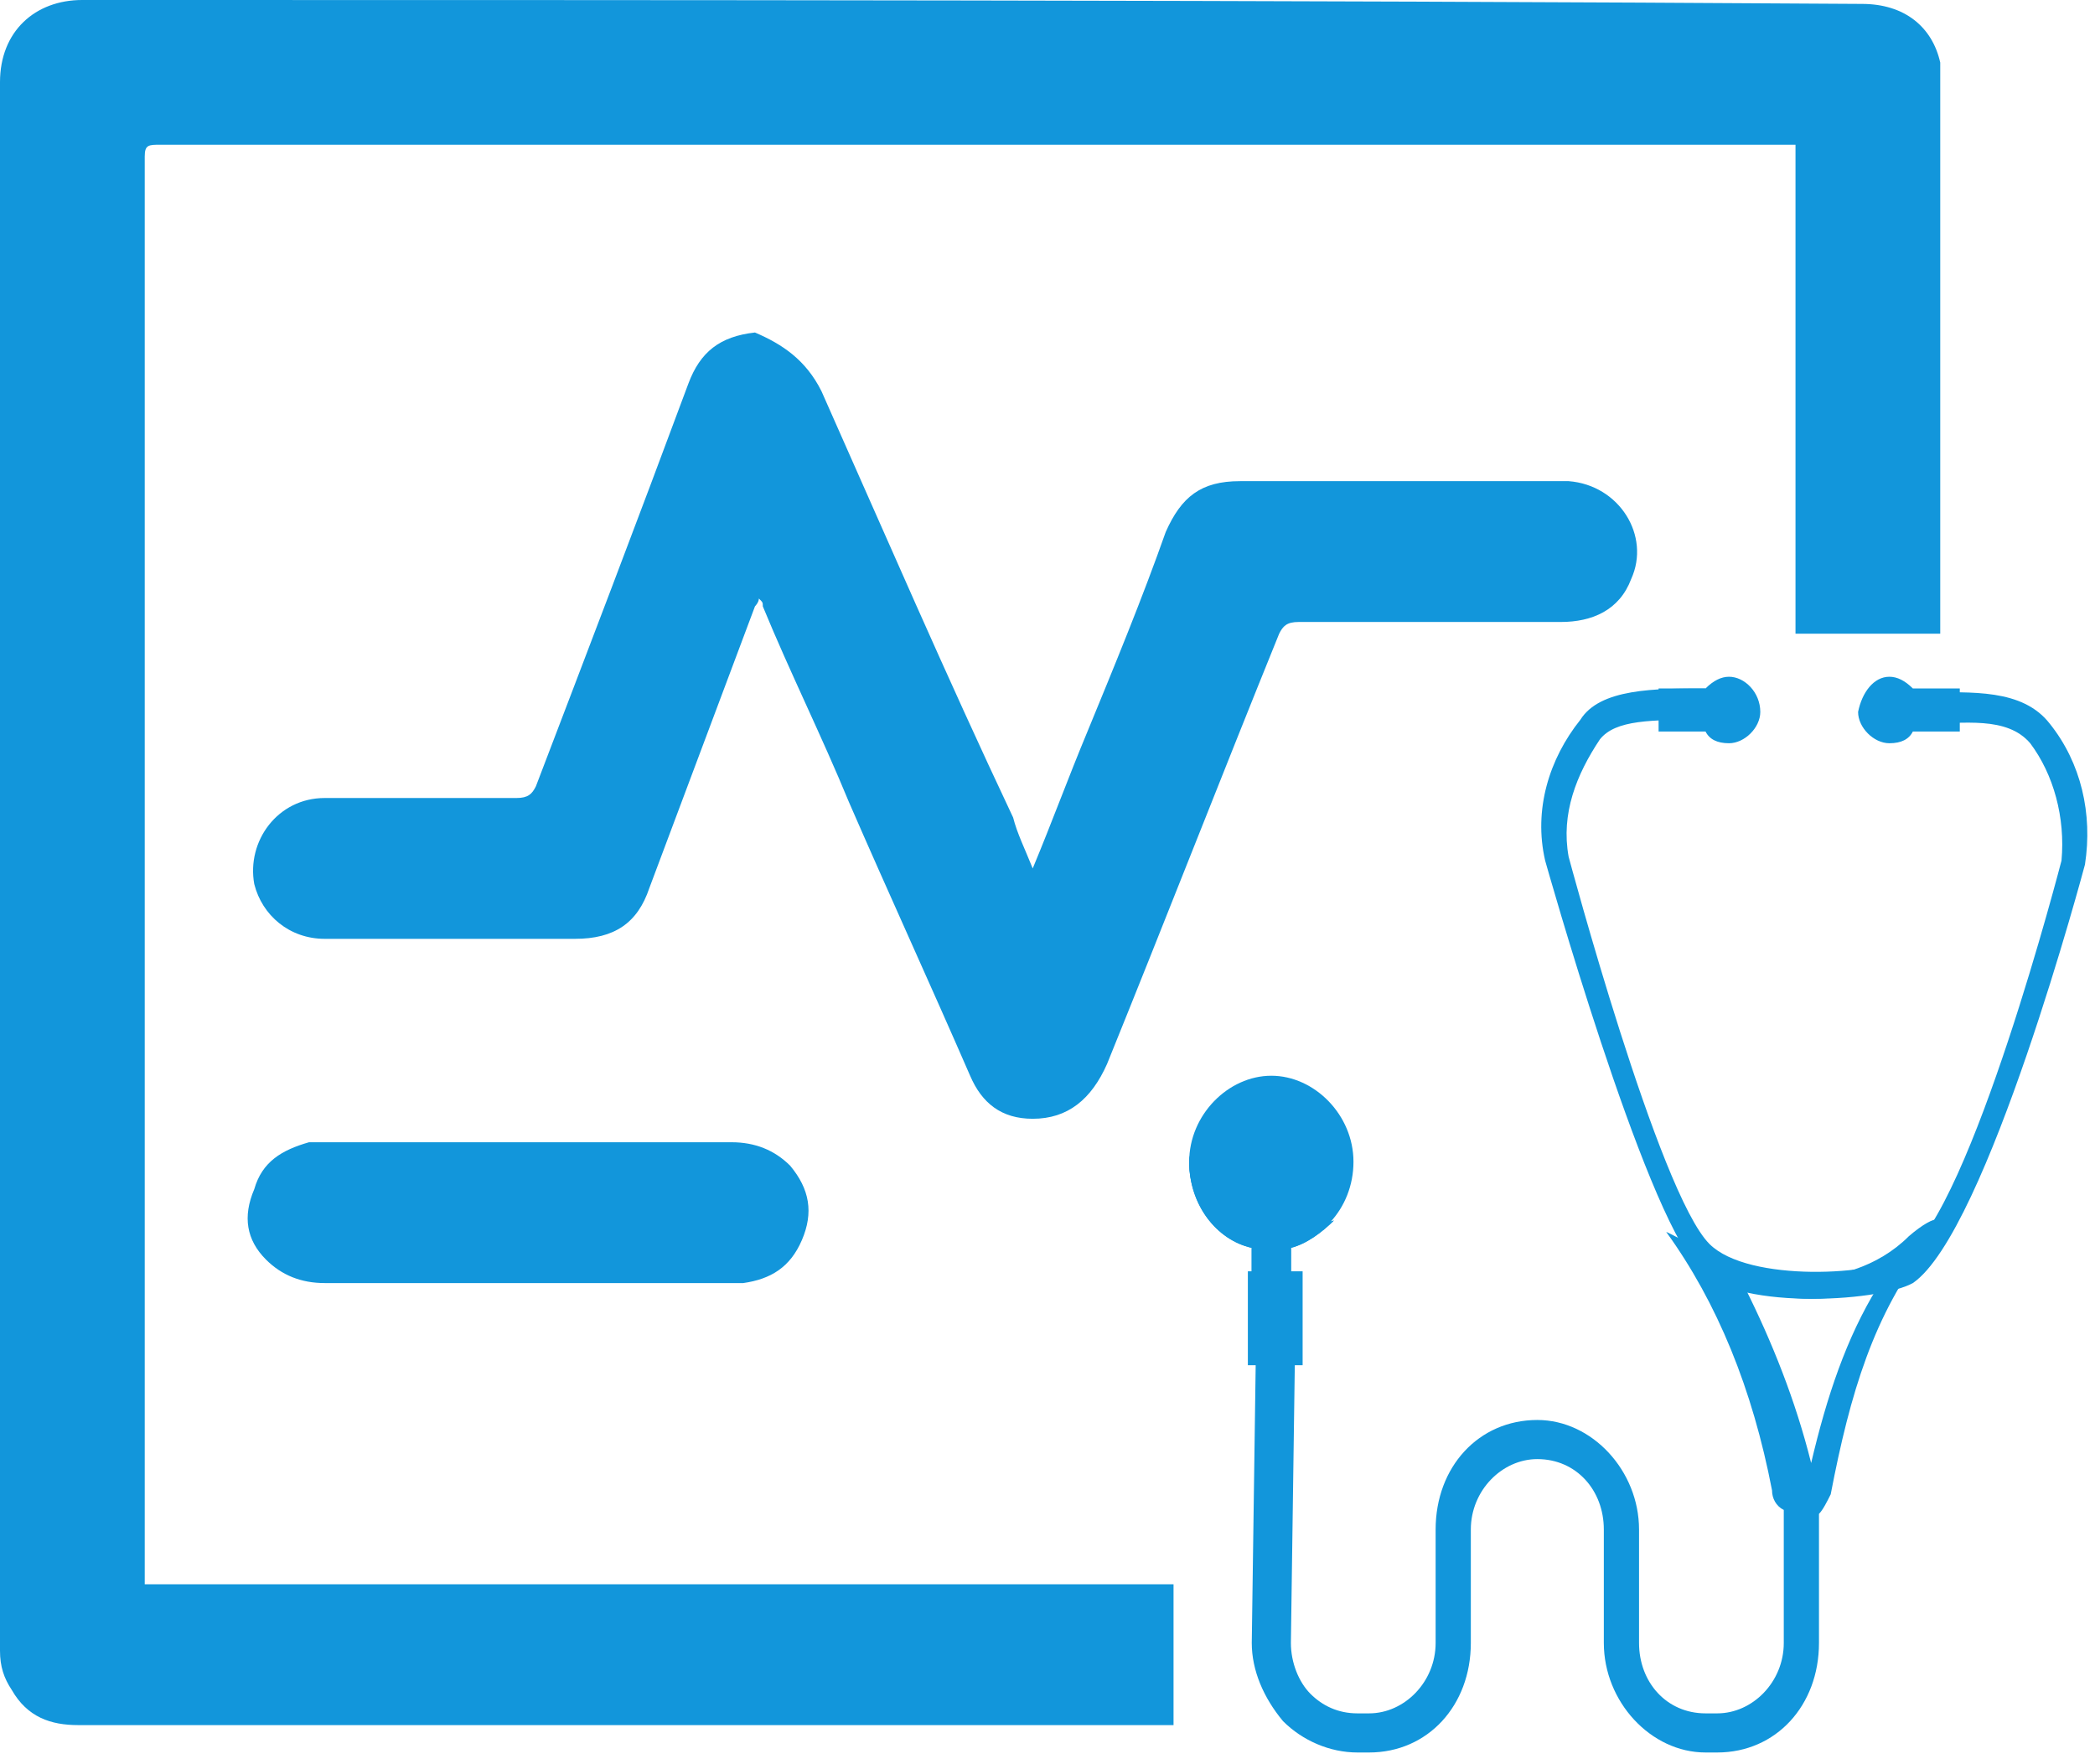
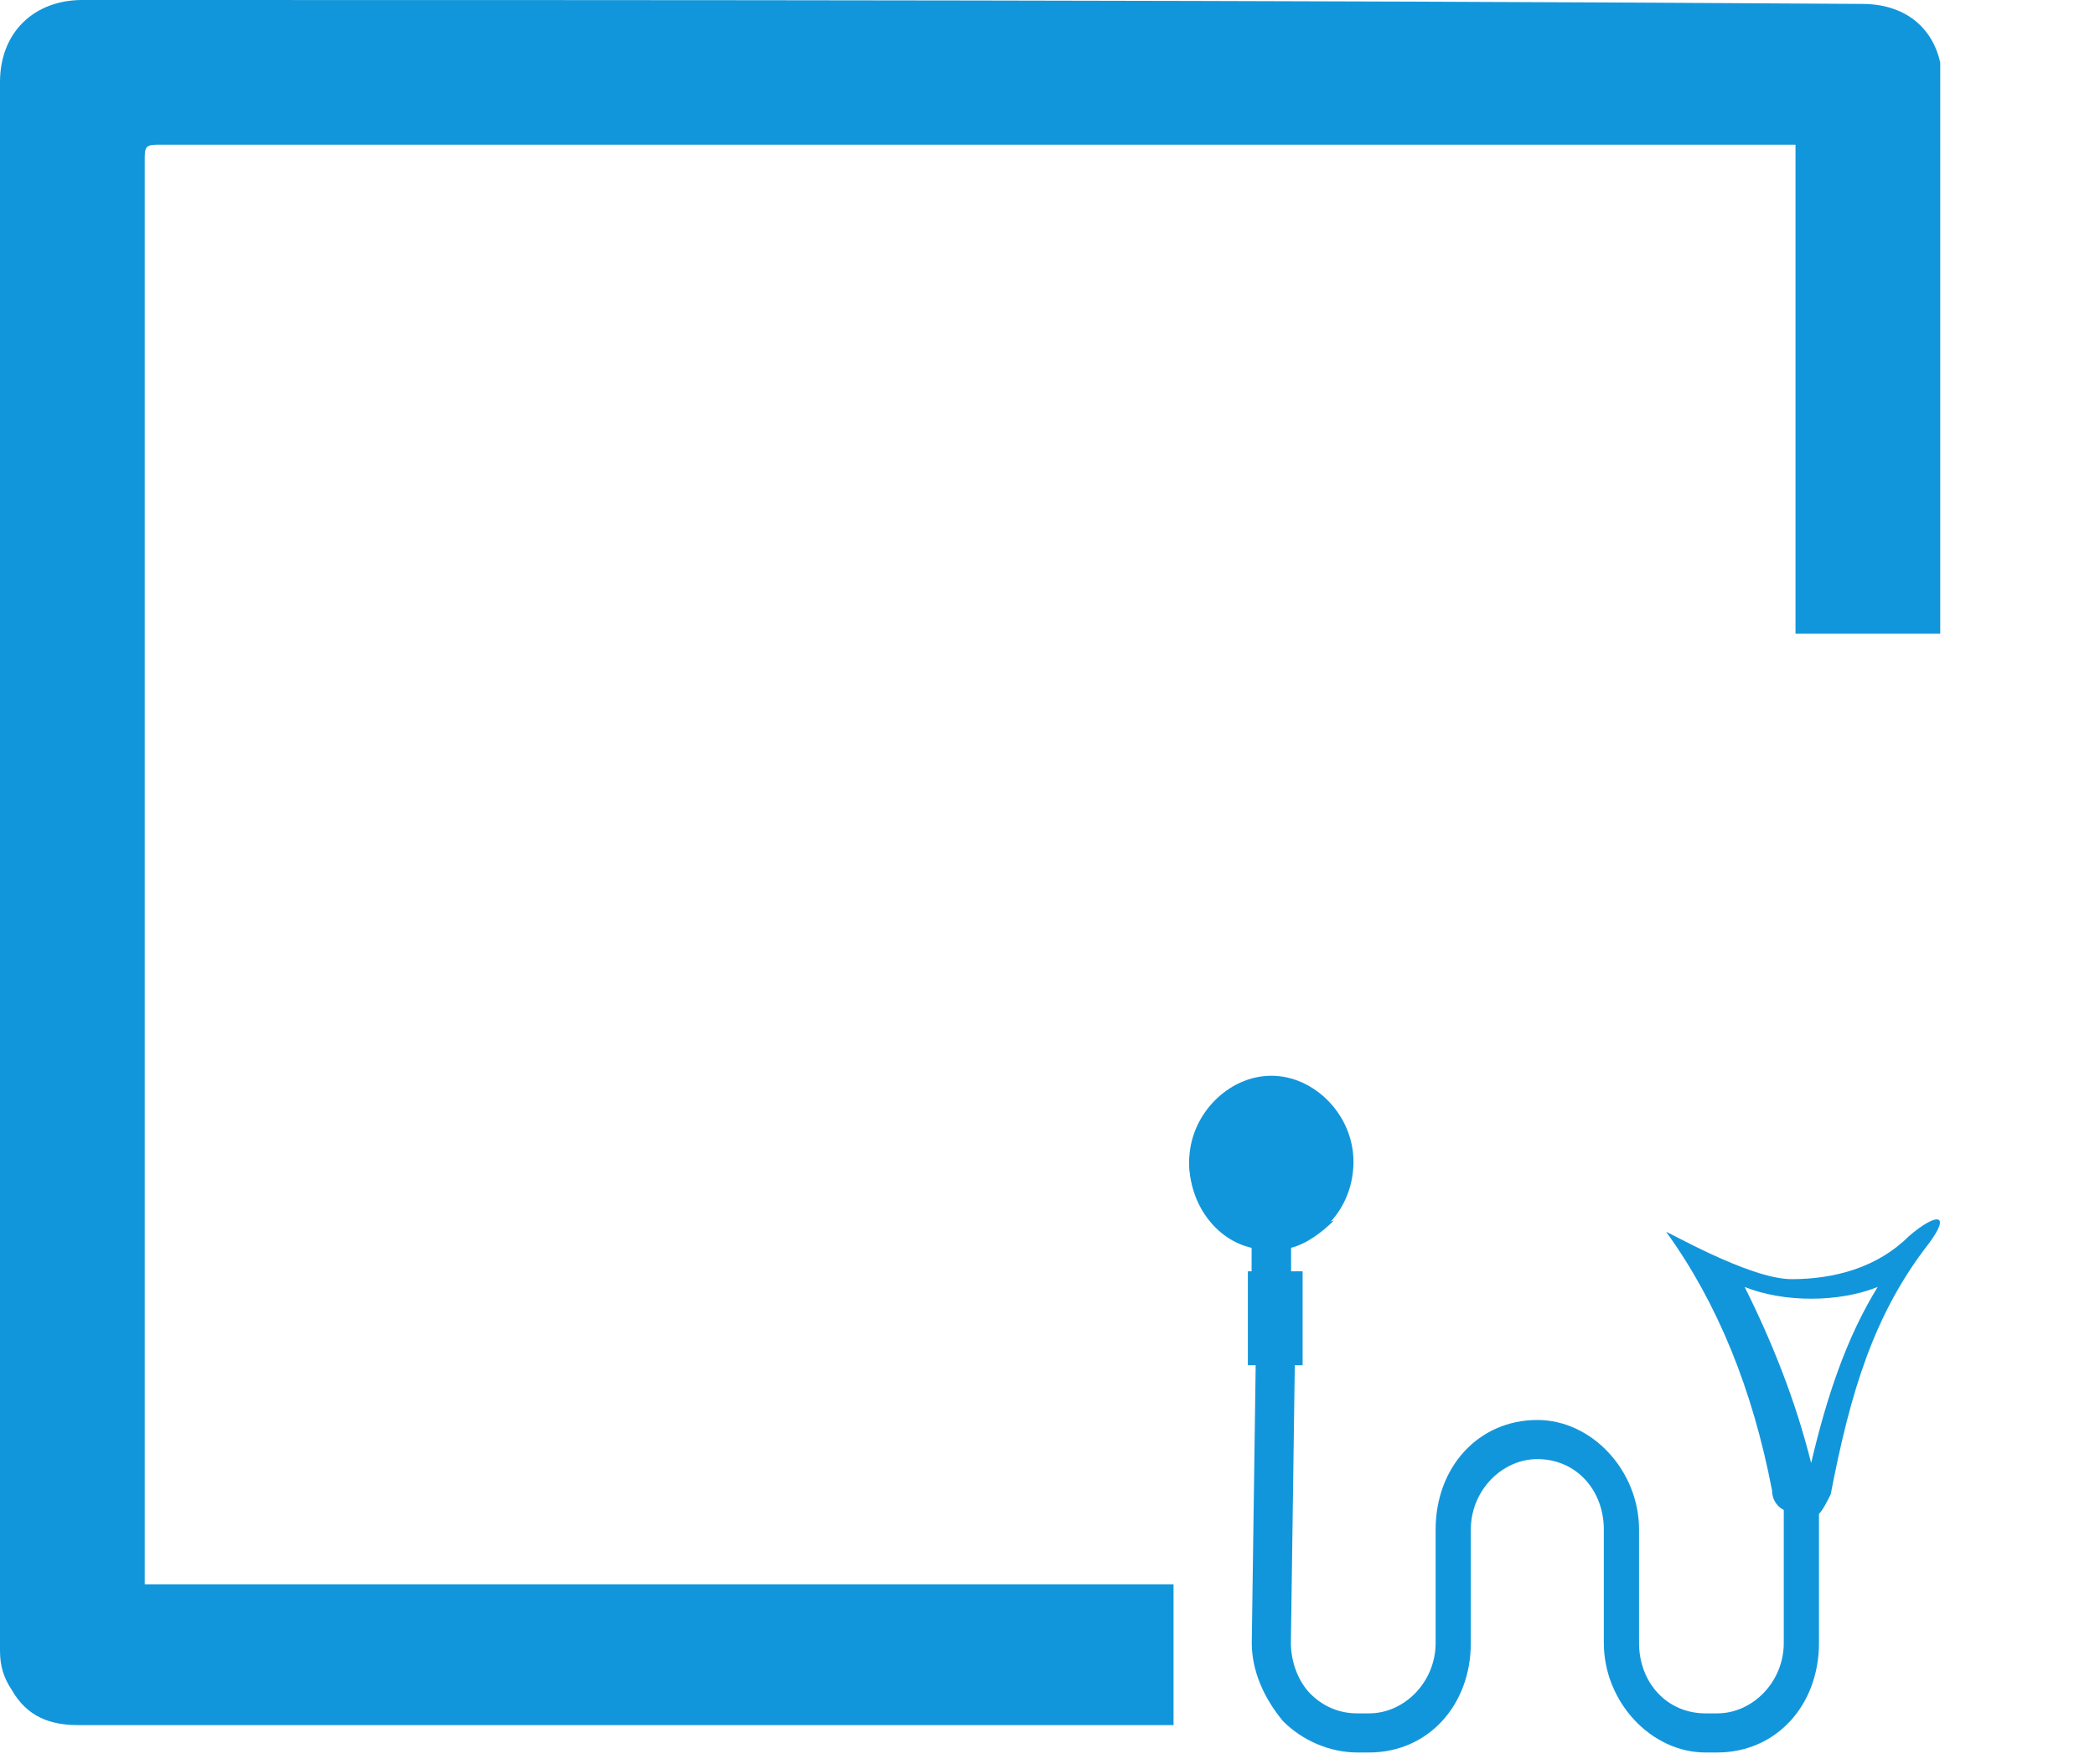
<svg xmlns="http://www.w3.org/2000/svg" t="1730509079090" class="icon" viewBox="0 0 1216 1024" version="1.1" p-id="22274" width="237.5" height="200">
-   <path d="M599.415 504.053c11.353-27.246 20.435-52.222 31.787-79.468 15.894-38.599 31.787-77.197 45.41-115.796 9.082-20.435 20.435-29.517 43.14-29.517h190.723c29.517 2.271 47.681 31.787 36.328 56.763-6.812 18.164-22.705 24.976-40.869 24.976h-152.124c-6.812 0-9.082 2.271-11.353 6.812-34.058 84.009-65.845 165.747-99.902 249.756-9.082 20.435-22.705 31.787-43.14 31.787-18.164 0-29.517-9.082-36.328-24.976-22.705-52.222-47.681-106.714-70.386-158.936-15.894-38.599-34.058-74.927-49.951-113.525 0-2.271 0-2.271-2.271-4.541 0 2.271-2.271 4.541-2.271 4.541l-61.304 163.477c-6.812 20.435-20.435 29.517-43.14 29.517H188.452c-20.435 0-36.328-13.623-40.869-31.787-4.541-24.976 13.623-49.951 40.869-49.951h111.255c6.812 0 9.082-2.271 11.353-6.812 29.517-77.197 59.033-154.395 88.55-233.863 6.812-18.164 18.164-27.246 38.599-29.517 15.894 6.812 29.517 15.894 38.599 34.058 36.328 81.738 72.656 165.747 111.255 247.486 2.271 9.082 6.812 18.164 11.353 29.517zM306.519 744.727H188.452c-13.623 0-24.976-4.541-34.058-13.623-11.353-11.353-13.623-24.976-6.812-40.869 4.541-15.894 15.894-22.705 31.787-27.246h245.215c13.623 0 24.976 4.541 34.058 13.623 11.353 13.623 13.623 27.246 6.812 43.14s-18.164 22.705-34.058 24.976h-124.878z" p-id="22275" fill="#1296db" />
  <path d="M681.153 919.557H84.009v-6.812V90.82c0-6.812 2.271-6.812 9.082-6.812h949.073v283.814h84.009V45.41v-9.082c-4.541-20.435-20.435-34.058-45.41-34.058C735.645 0 390.528 0 47.681 0 20.435 0 0 18.164 0 47.681v910.475c0 9.082 2.271 15.894 6.812 22.705 9.082 15.894 22.705 20.435 38.599 20.435h635.743v-81.738z" p-id="22276" fill="#1296db" />
  <path d="M692.506 662.989c6.812 29.517 29.517 49.951 59.033 49.951 9.082 0 15.894-2.271 22.705-4.541-6.812 6.812-15.894 13.623-24.976 15.894v38.599h-22.705v-38.599c-20.435-4.541-36.328-24.976-36.328-49.951 0-4.541 2.271-6.812 2.271-11.353z" p-id="22277" fill="#1296db" />
  <path d="M726.563 708.399h22.705v54.492h-22.705z" p-id="22278" fill="#1296db" />
  <path d="M690.235 674.341c0 27.246 22.705 49.951 47.681 49.951 27.246 0 47.681-22.705 47.681-49.951 0-27.246-22.705-49.951-47.681-49.951s-47.681 22.705-47.681 49.951z" p-id="22279" fill="#1296db" />
-   <path d="M712.94 674.341c0 15.894 11.353 27.246 27.246 27.246s27.246-13.623 27.246-27.246c0-15.894-11.353-27.246-27.246-27.246s-27.246 13.623-27.246 27.246z" p-id="22280" fill="#1296db" />
-   <path d="M692.506 662.989c6.812 29.517 29.517 49.951 59.033 49.951 9.082 0 15.894-2.271 22.705-4.541-6.812 6.812-15.894 13.623-24.976 15.894v38.599h-22.705v-38.599c-20.435-4.541-36.328-24.976-36.328-49.951 0-4.541 2.271-6.812 2.271-11.353z" p-id="22281" fill="#1296db" />
  <path d="M724.293 792.408h4.541L726.563 953.614c0 15.894 6.812 31.787 18.164 45.41 11.353 11.353 27.246 18.164 43.14 18.164h6.812c34.058 0 59.033-27.246 59.033-63.574v-65.845c0-22.705 18.164-40.869 38.599-40.869 22.705 0 38.599 18.164 38.599 40.869V953.614c0 34.058 27.246 63.574 59.033 63.574h6.812c34.058 0 59.033-27.246 59.033-63.574v-74.927c2.271-2.271 4.541-6.812 6.812-11.353 11.353-59.033 24.976-104.443 56.763-145.313 13.623-18.164 4.541-18.164-11.353-4.541-18.164 18.164-43.14 24.976-68.115 24.976s-74.927-29.517-72.656-27.246c29.517 40.869 49.951 90.82 61.304 149.854 0 4.541 2.271 9.082 6.812 11.353V953.614c0 22.705-18.164 40.869-38.599 40.869h-6.812c-22.705 0-38.599-18.164-38.599-40.869v-65.845c0-34.058-27.246-63.574-59.033-63.574-34.058 0-59.033 27.246-59.033 63.574V953.614c0 22.705-18.164 40.869-38.599 40.869h-6.812c-11.353 0-20.435-4.541-27.246-11.353-6.812-6.812-11.353-18.164-11.353-29.517l2.271-161.206h4.541v-54.492h-31.787v54.492z m326.953 56.763c-9.082-36.328-22.705-70.386-38.599-102.173 11.353 4.541 24.976 6.812 38.599 6.812 13.623 0 27.246-2.271 38.599-6.812-18.164 29.517-29.517 63.574-38.599 102.173z" p-id="22282" fill="#1296db" />
-   <path d="M1110.279 744.727c43.14-29.517 99.902-242.945 99.902-242.945 4.541-29.517-2.271-59.033-20.435-81.738-15.894-20.435-45.41-18.164-72.656-18.164v18.164c22.705 0 47.681-4.541 61.304 11.353 13.623 18.164 20.435 43.14 18.164 68.115 0 0-52.222 202.075-90.82 229.322-15.894 11.353-90.82 15.894-113.525-6.812-29.517-29.517-81.738-224.78-81.738-224.78-4.541-24.976 4.541-47.681 18.164-68.115 9.082-11.353 29.517-11.353 61.304-11.353v-18.164c-29.517 0-61.304 0-72.656 18.164-18.164 22.705-27.246 52.222-20.435 81.738 0 0 56.763 202.075 88.55 236.133 18.164 24.976 104.443 20.435 124.878 9.082z" p-id="22283" fill="#1296db" />
-   <path d="M1096.656 392.798c4.541 0 9.082 2.271 13.623 6.812h27.246v24.976h-27.246c-2.271 4.541-6.812 6.812-13.623 6.812-9.082 0-18.164-9.082-18.164-18.164 2.271-11.353 9.082-20.435 18.164-20.435zM1003.565 392.798c-4.541 0-9.082 2.271-13.623 6.812h-27.246v24.976h27.246c2.271 4.541 6.812 6.812 13.623 6.812 9.082 0 18.164-9.082 18.164-18.164 0-11.353-9.082-20.435-18.164-20.435z" p-id="22284" fill="#1296db" />
</svg>